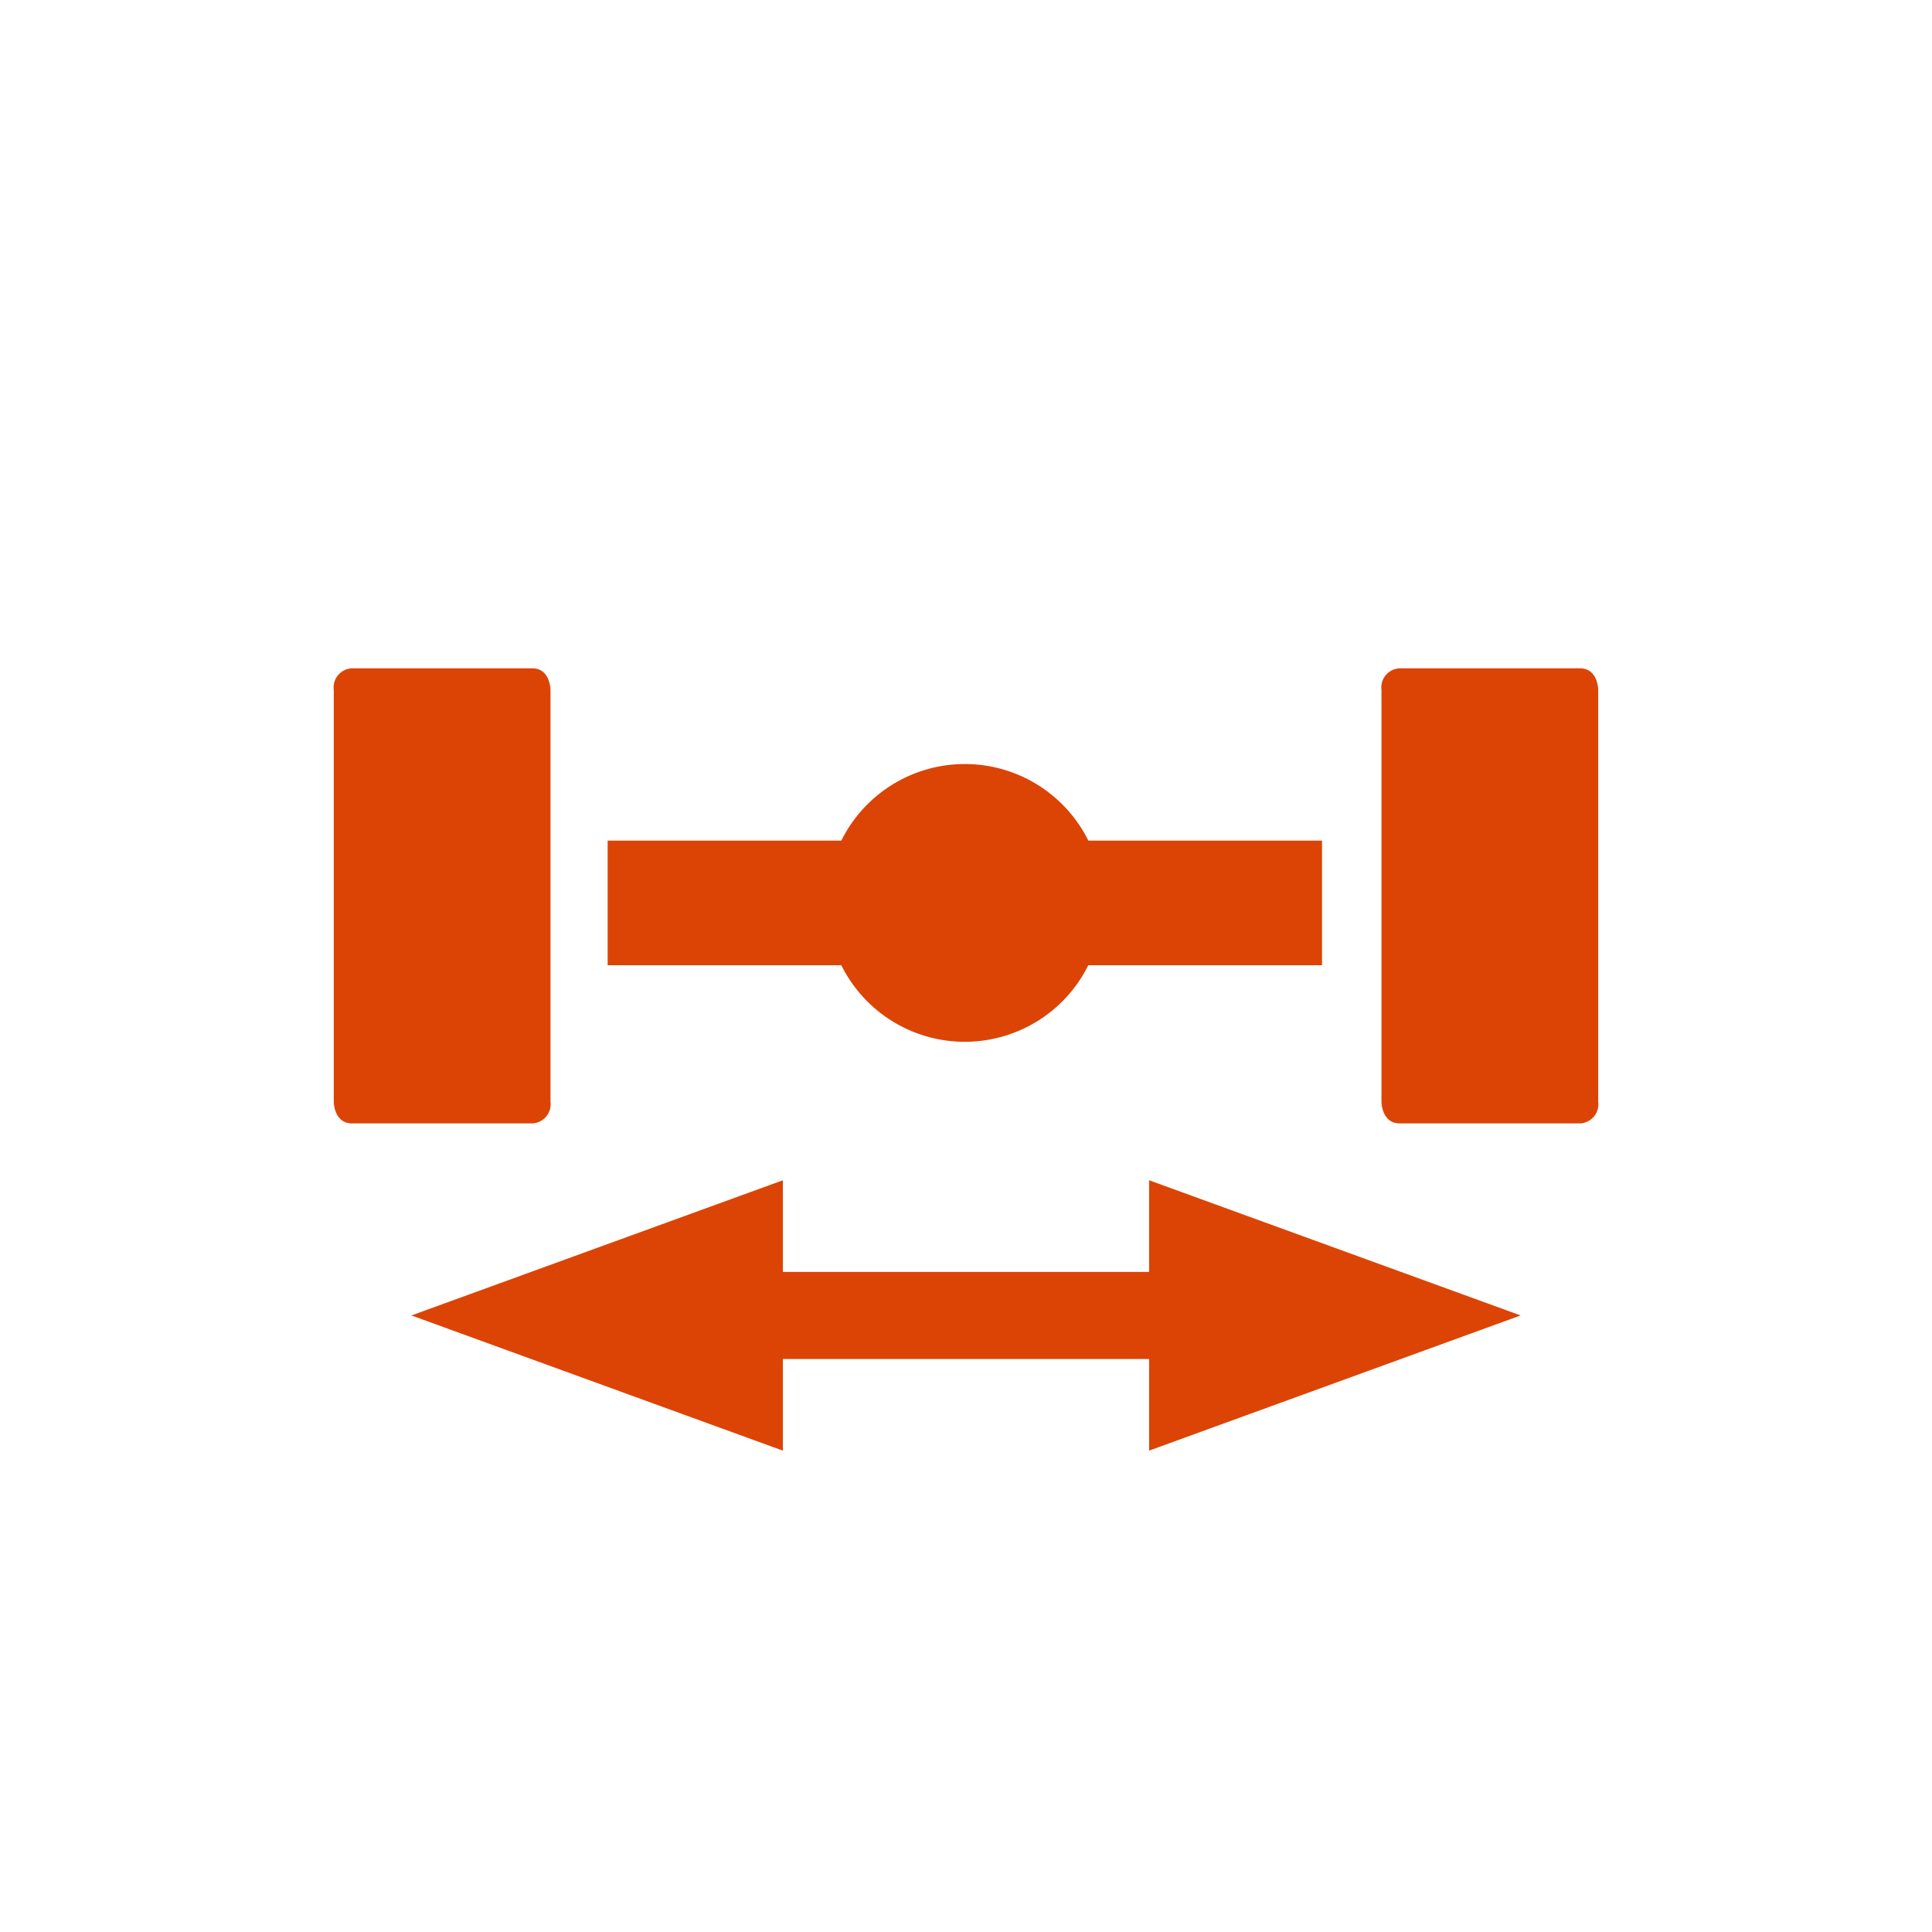
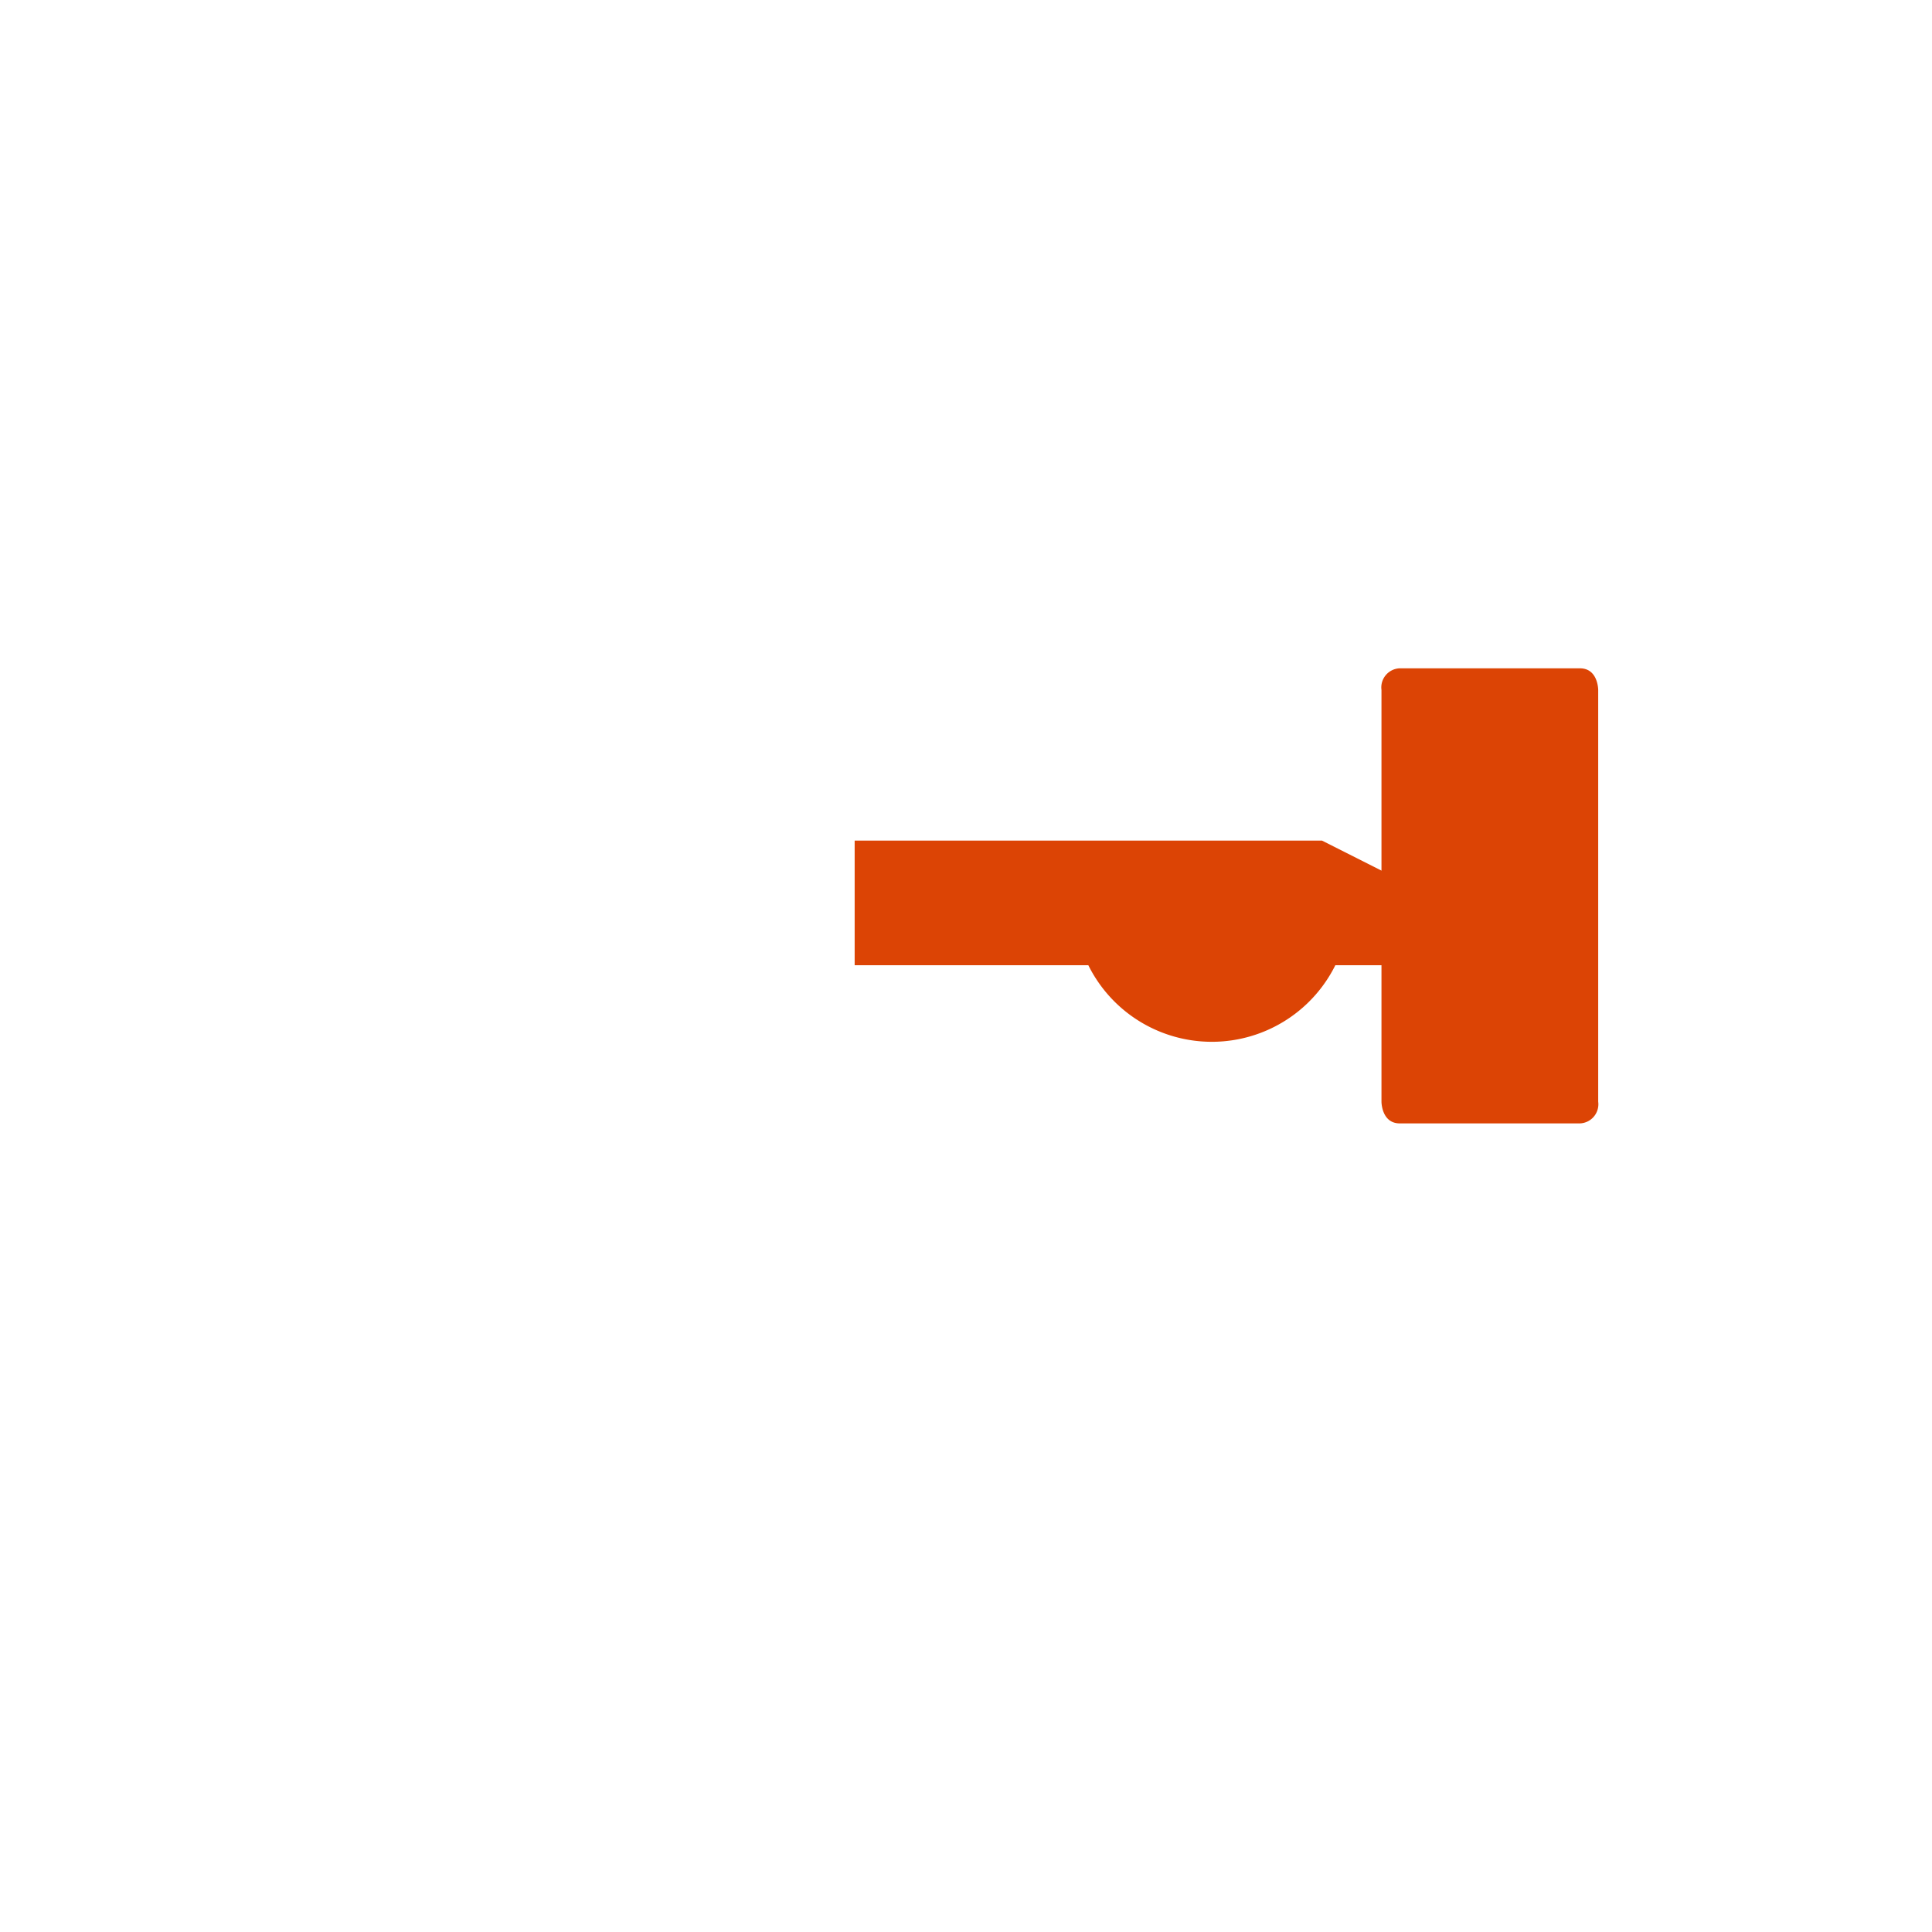
<svg xmlns="http://www.w3.org/2000/svg" viewBox="0 0 62 62">
  <g fill="#dc4405">
-     <path d="m17.079 21.447h-5.781a.615.615 0 0 0 -.587.696v13.212s0 .696.587.696h5.781a.615.615 0 0 0 .587-.696v-13.212s0-.696-.587-.696" />
    <path d="m51.288 35.355v-13.213s0-.695-.587-.695h-5.781a.614.614 0 0 0 -.587.695v13.213s0 .696.587.696h5.781a.615.615 0 0 0 .587-.696" />
-     <path d="m42.425 26.976h-7.499a4.425 4.425 0 0 0 -7.927 0h-7.499v4h7.499a4.425 4.425 0 0 0 7.926 0h7.5z" />
-     <path d="m48.798 42.214-11.921-4.338v2.941h-11.754v-2.941l-11.92 4.338 11.92 4.339v-2.941h11.754v2.94z" />
+     <path d="m42.425 26.976h-7.499h-7.499v4h7.499a4.425 4.425 0 0 0 7.926 0h7.5z" />
  </g>
</svg>